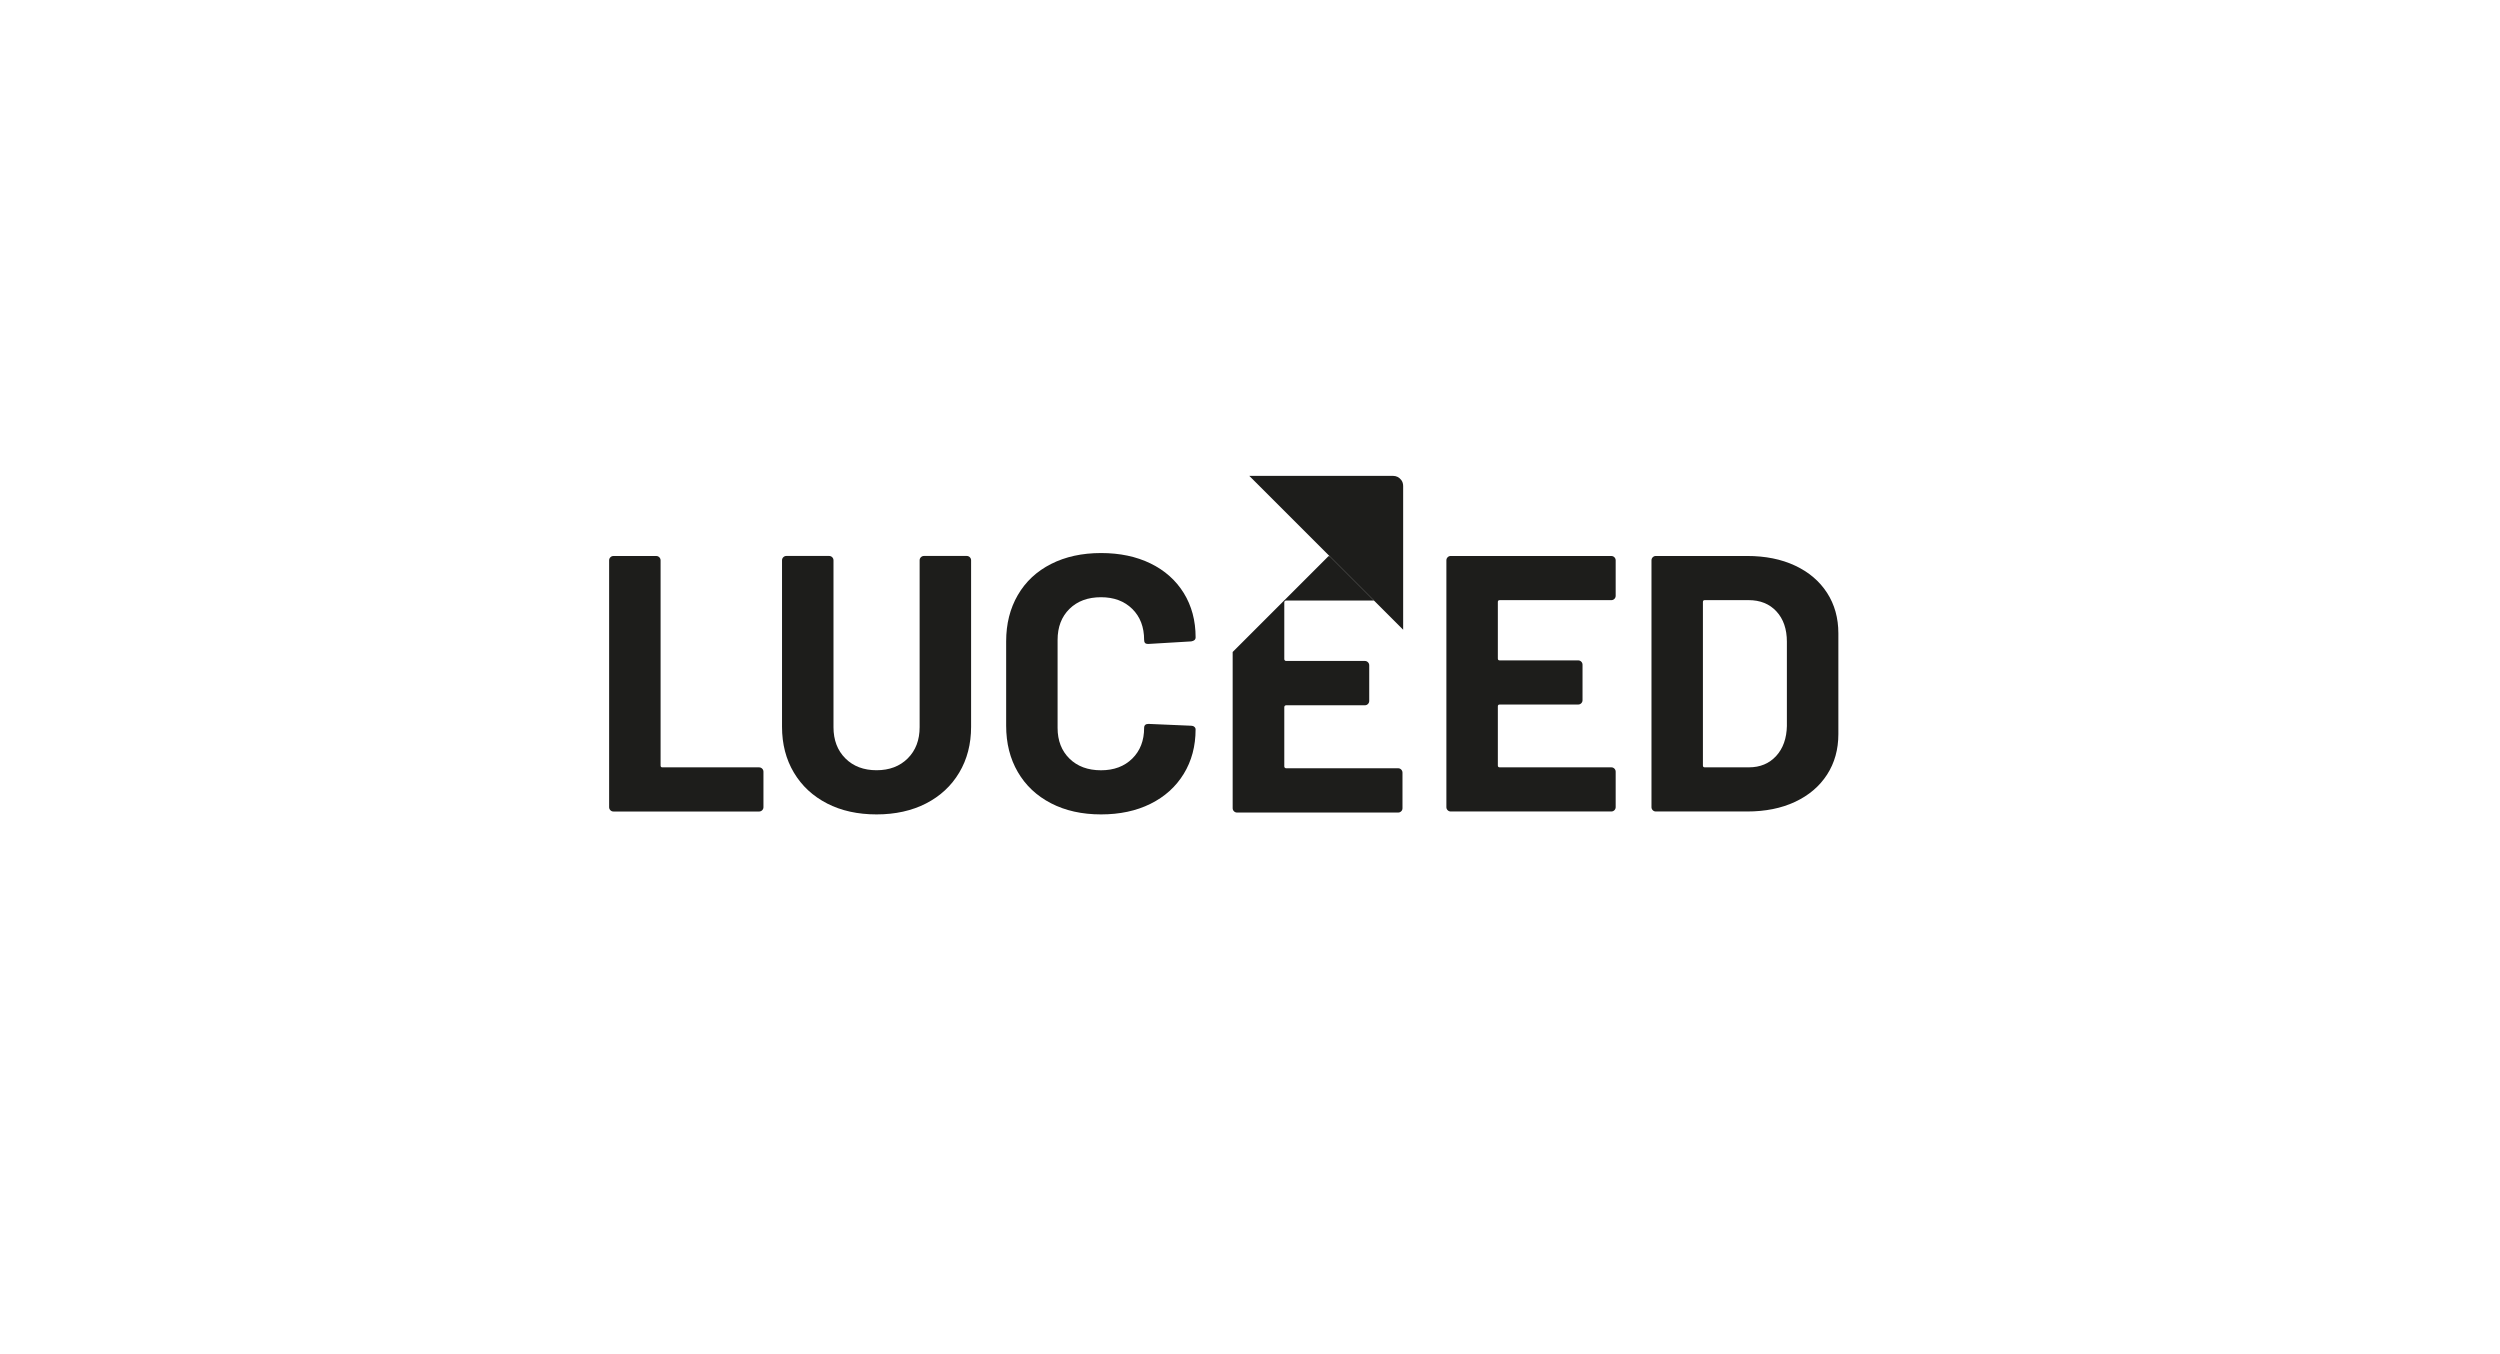
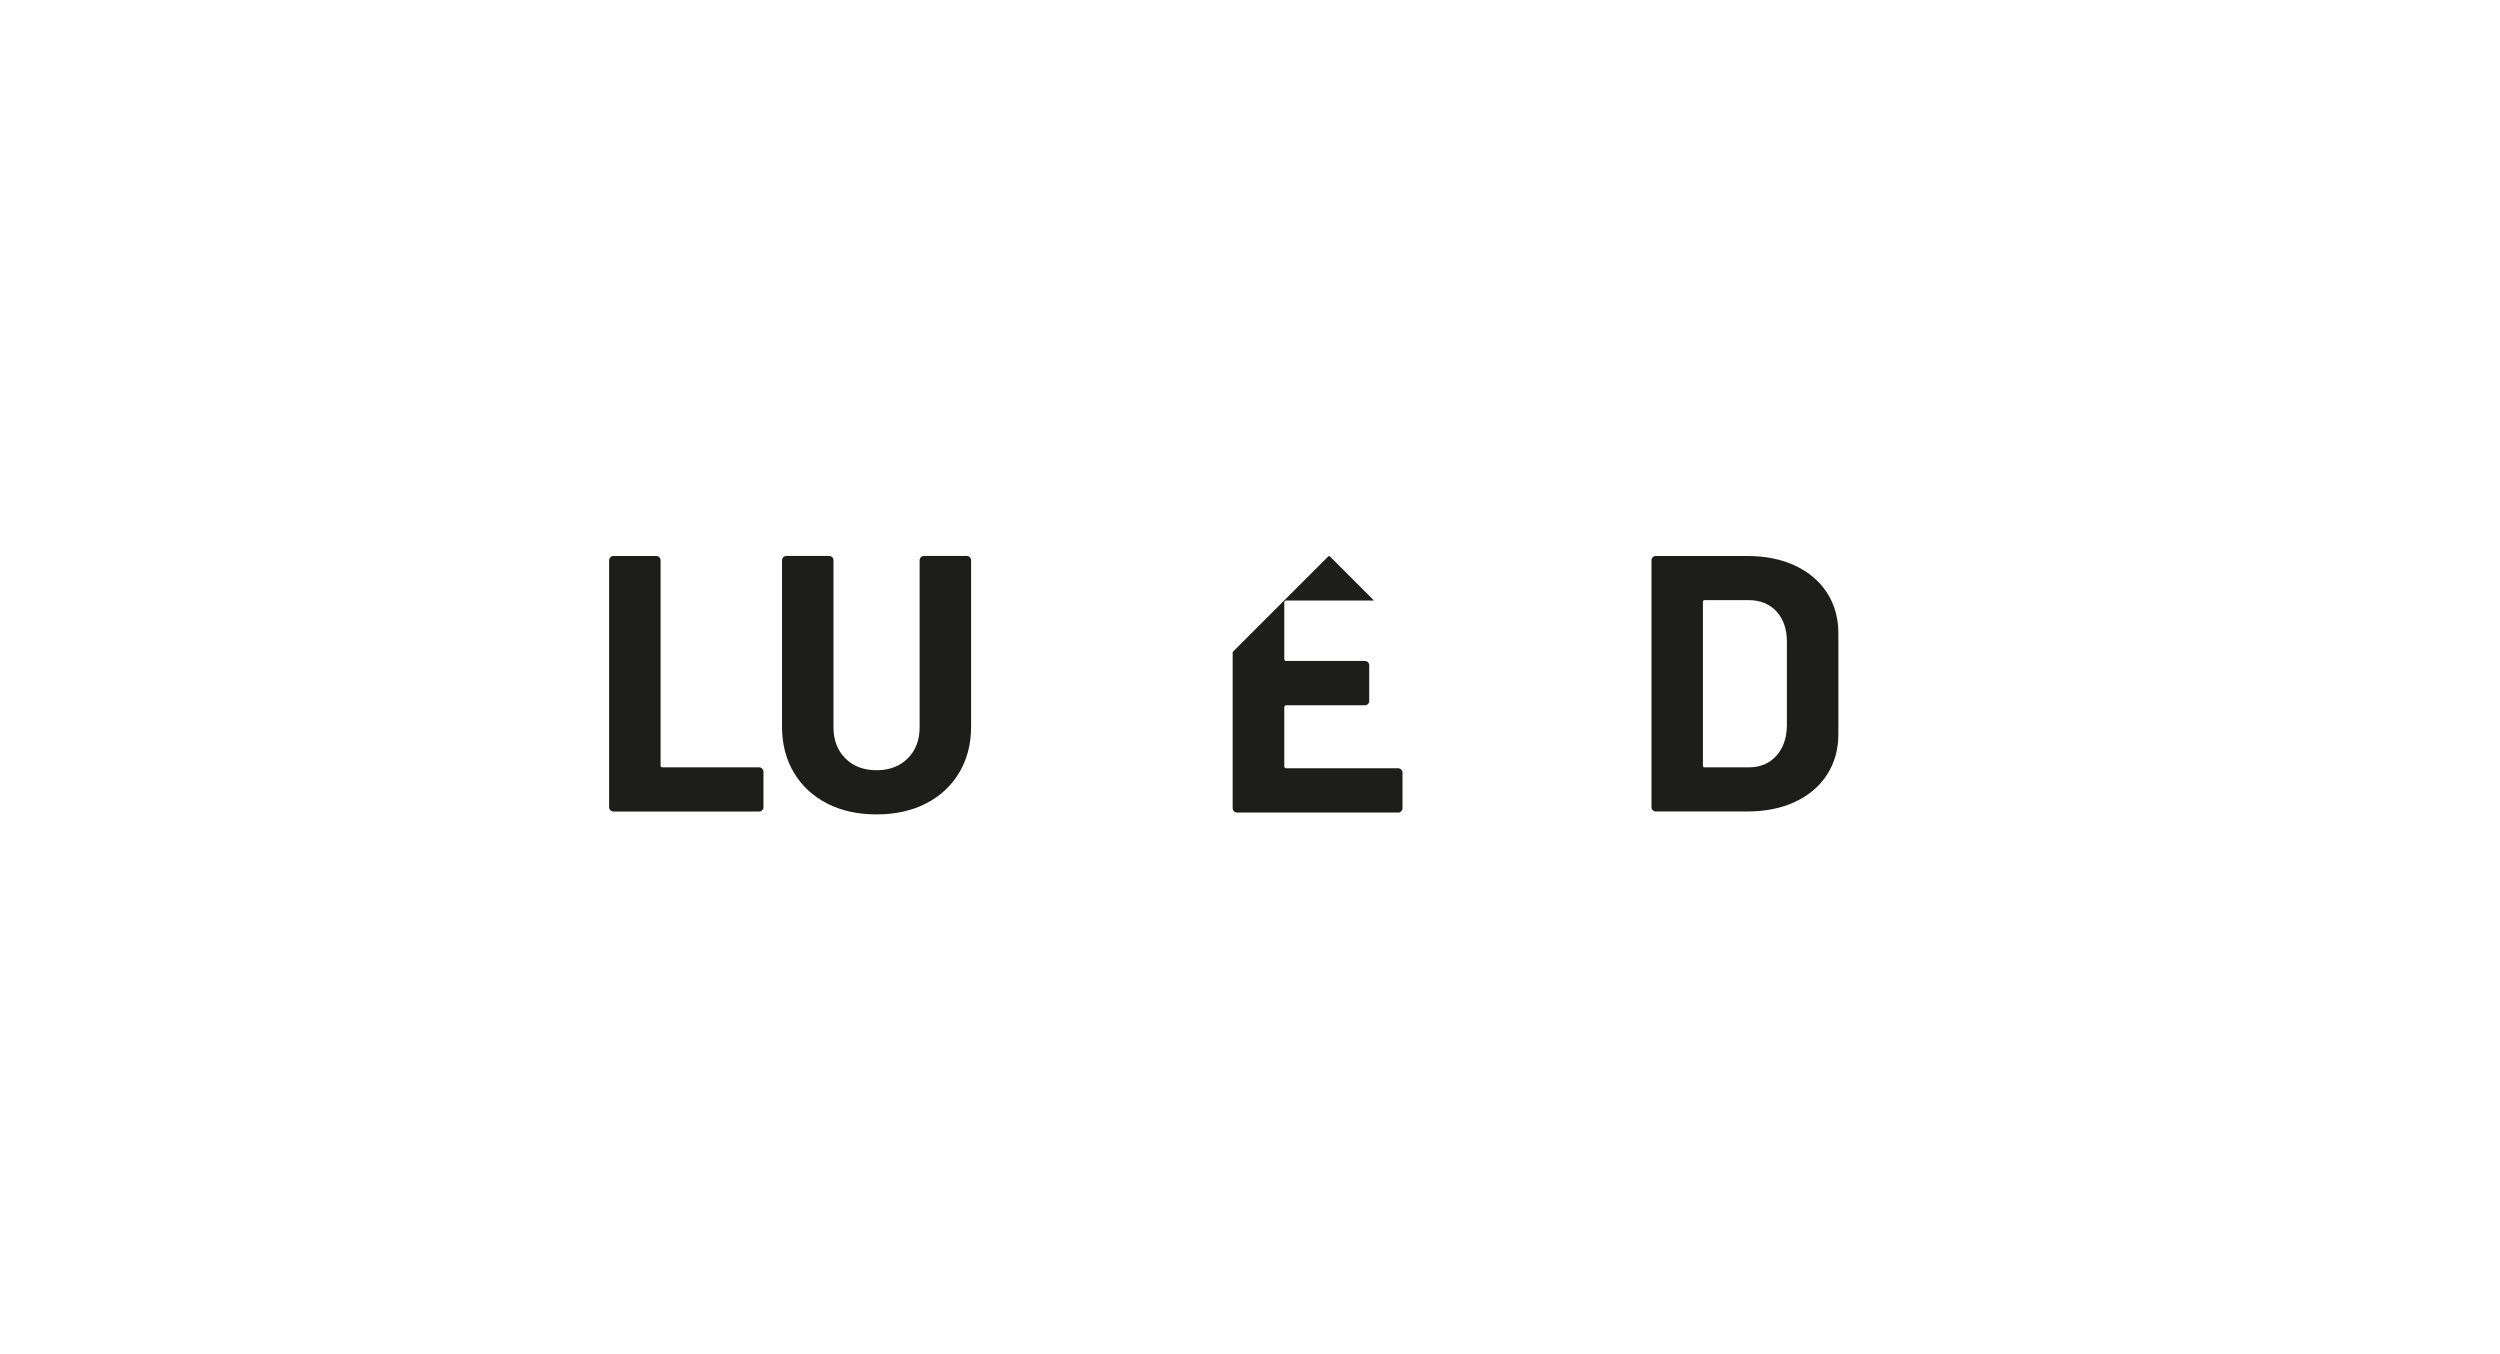
<svg xmlns="http://www.w3.org/2000/svg" id="Calque_1" width="108.085" height="58.543" viewBox="0 0 108.085 58.543">
-   <path d="M45.44,34.729c.621.321,1.342.481,2.162.481.81,0,1.523-.152,2.139-.458.615-.305,1.094-.736,1.436-1.294.342-.557.513-1.199.513-1.925,0-.042-.018-.079-.055-.11-.037-.032-.082-.047-.134-.047l-1.847-.079c-.126,0-.189.058-.189.174,0,.547-.171.989-.513,1.326-.342.337-.792.505-1.35.505-.568,0-1.023-.168-1.365-.505-.342-.337-.513-.778-.513-1.326v-3.804c0-.558.171-1.005.513-1.342.342-.337.797-.505,1.365-.505.558,0,1.008.169,1.35.505.342.337.513.784.513,1.342,0,.116.052.173.158.173h.032l1.847-.11c.126-.021.189-.079.189-.174,0-.726-.171-1.365-.513-1.918-.342-.552-.821-.978-1.436-1.278-.616-.3-1.328-.45-2.139-.45-.821,0-1.541.158-2.162.473-.621.316-1.1.763-1.436,1.342-.337.579-.505,1.247-.505,2.004v3.646c0,.758.168,1.426.505,2.004.337.579.815,1.029,1.436,1.35Z" style="fill:#1d1d1b;" />
  <path d="M32.818,35.085c.052,0,.097-.018.134-.055.037-.037.055-.081.055-.134v-1.531c0-.052-.018-.097-.055-.134-.037-.037-.082-.055-.134-.055h-4.179c-.053,0-.079-.026-.079-.079v-8.87c0-.052-.019-.097-.055-.134-.037-.037-.082-.055-.134-.055h-1.847c-.053,0-.097.018-.134.055-.037.037-.055.082-.055.134v10.669c0,.053.018.097.055.134.037.037.081.055.134.055h6.294Z" style="fill:#1d1d1b;" />
  <path d="M35.757,34.737c.616.316,1.328.473,2.139.473.81,0,1.523-.158,2.139-.473.616-.316,1.094-.76,1.436-1.334.342-.573.513-1.233.513-1.981v-7.197c0-.052-.018-.097-.055-.134-.037-.037-.082-.055-.134-.055h-1.847c-.053,0-.097.019-.134.055-.037.037-.055.081-.055.134v7.213c0,.558-.171,1.008-.513,1.349-.342.342-.792.513-1.349.513-.558,0-1.008-.171-1.349-.513-.342-.342-.513-.792-.513-1.349v-7.213c0-.052-.018-.097-.055-.134-.037-.037-.082-.055-.134-.055h-1.847c-.053,0-.097.019-.134.055-.037.037-.055.081-.055.134v7.197c0,.747.171,1.408.513,1.981.342.574.821,1.018,1.436,1.334Z" style="fill:#1d1d1b;" />
  <path d="M60.58,35.076c.037-.037.055-.081.055-.134v-1.536c0-.053-.019-.097-.055-.135-.037-.037-.082-.056-.134-.056h-4.842c-.044,0-.079-.035-.079-.079v-2.565c0-.044.035-.079.079-.079h3.404c.053,0,.097-.018.134-.055.037-.037.055-.082.055-.135v-1.536c0-.053-.018-.097-.055-.135-.037-.037-.082-.055-.134-.055h-3.404c-.044,0-.079-.036-.079-.079v-2.454c0-.044.035-.079.079-.079h3.8l-1.915-1.916h-.056l-4.14,4.14v6.752c0,.053.018.098.055.134.037.037.082.056.135.056h6.963c.053,0,.097-.018.134-.056Z" style="fill:#1d1d1b;" />
-   <path d="M69.663,24.037h-6.941c-.053,0-.097.018-.134.055-.037.037-.055.082-.055.134v10.669c0,.053.018.097.055.134.037.037.081.055.134.055h6.941c.053,0,.097-.018.134-.055.037-.037.055-.081.055-.134v-1.531c0-.052-.018-.097-.055-.134-.037-.037-.082-.055-.134-.055h-4.826c-.053,0-.079-.026-.079-.079v-2.557c0-.053.026-.079.079-.079h3.393c.052,0,.097-.018.134-.055.037-.037.055-.081.055-.134v-1.531c0-.053-.018-.097-.055-.134-.037-.037-.082-.055-.134-.055h-3.393c-.053,0-.079-.026-.079-.079v-2.446c0-.052.026-.079.079-.079h4.826c.053,0,.097-.018.134-.055.037-.037.055-.081.055-.134v-1.531c0-.052-.018-.097-.055-.134-.037-.037-.082-.055-.134-.055Z" style="fill:#1d1d1b;" />
  <path d="M78.991,25.631c-.326-.505-.787-.897-1.381-1.176-.595-.279-1.286-.418-2.075-.418h-3.946c-.053,0-.097.018-.134.055-.037.037-.055.082-.055.134v10.669c0,.053.018.097.055.134.037.037.081.055.134.055h3.946c.789,0,1.481-.139,2.075-.418.594-.279,1.055-.671,1.381-1.176.326-.505.489-1.089.489-1.752v-4.356c0-.663-.163-1.247-.489-1.752ZM77.255,31.376c-.011.547-.166.984-.466,1.31-.3.326-.692.489-1.176.489h-1.91c-.053,0-.079-.026-.079-.079v-7.071c0-.052.026-.079.079-.079h1.894c.505,0,.907.163,1.207.489.3.326.45.763.45,1.31v3.63Z" style="fill:#1d1d1b;" />
-   <path d="M54.012,20.574l6.652,6.652v-6.211c0-.093-.024-.187-.081-.261-.093-.12-.211-.18-.356-.18h-6.215Z" style="fill:#1d1d1b;" />
</svg>